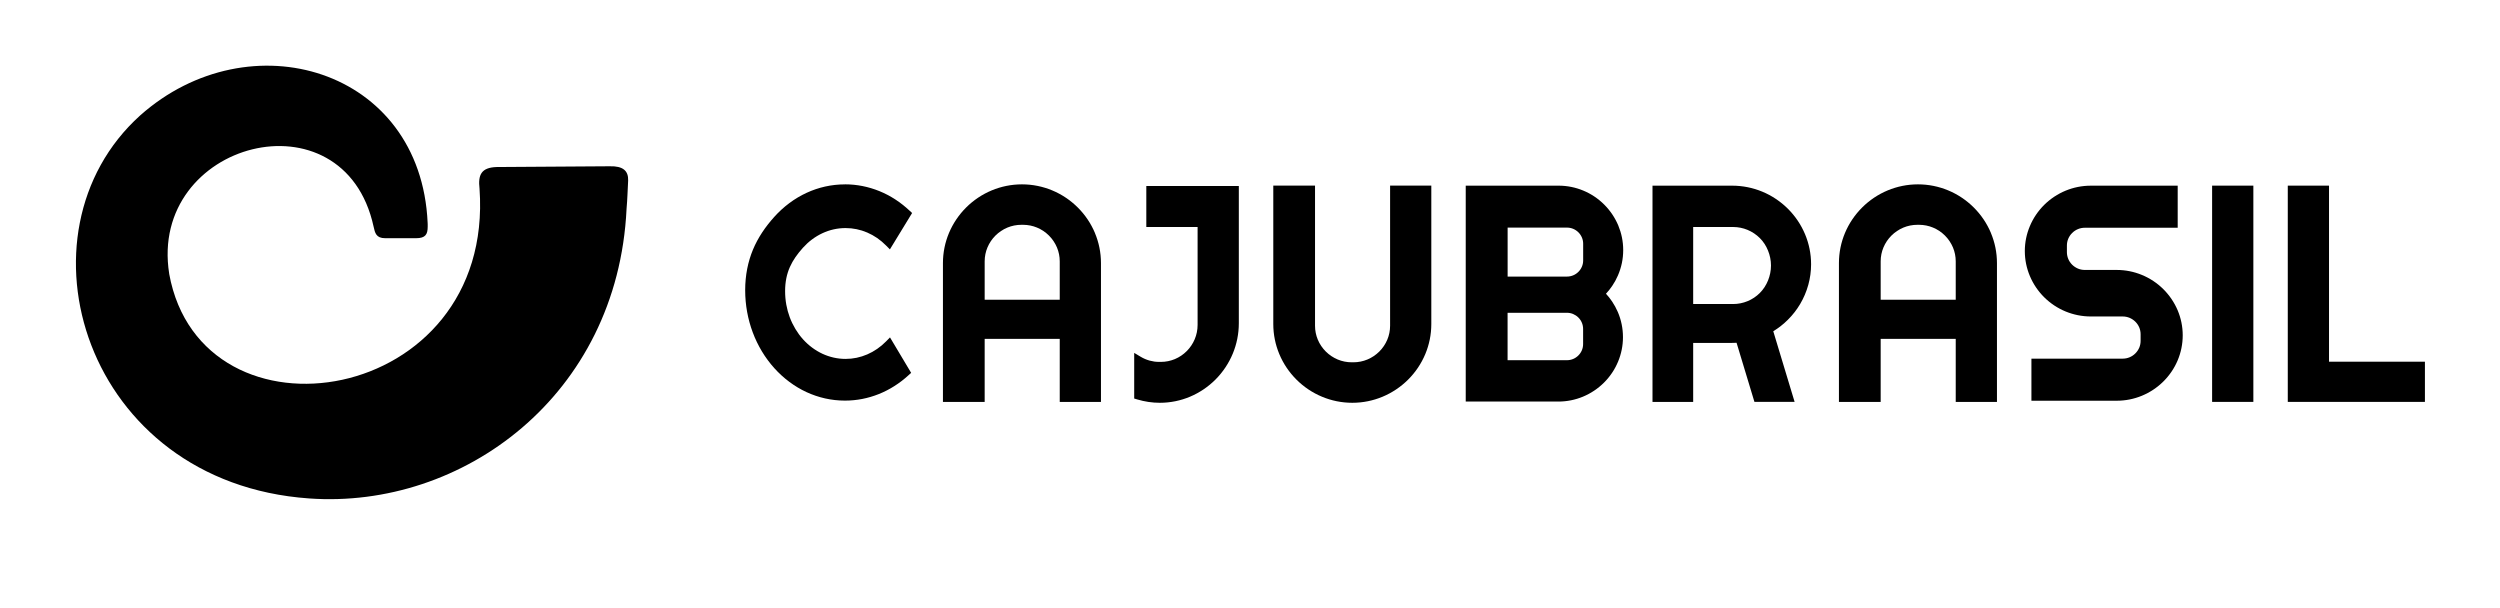
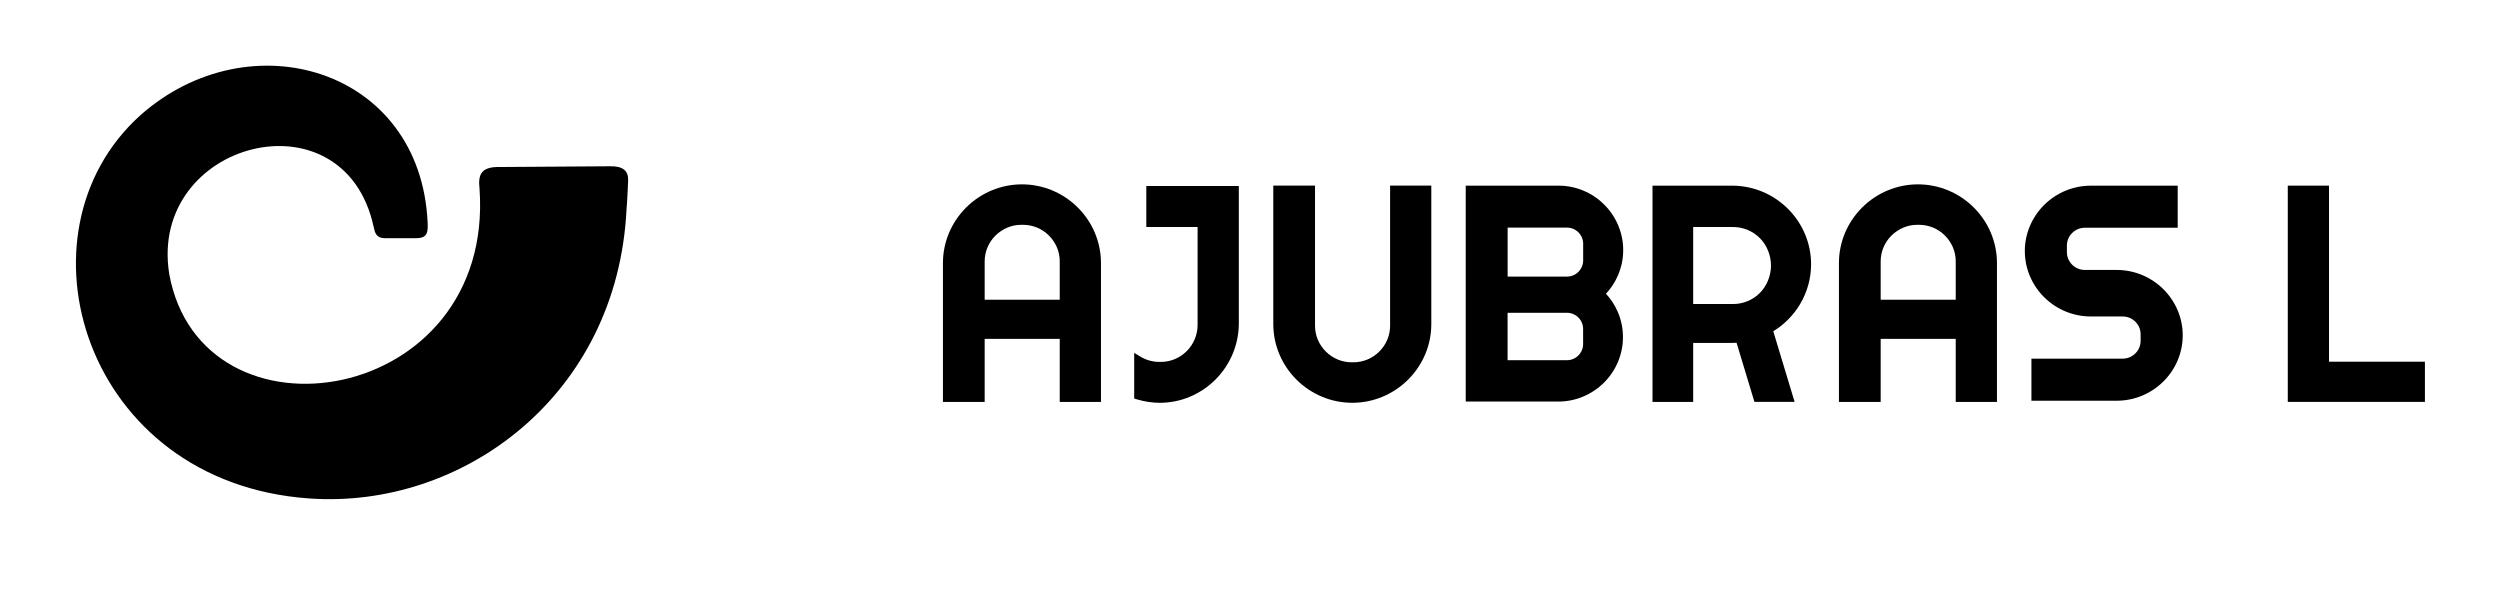
<svg xmlns="http://www.w3.org/2000/svg" width="181" height="44" viewBox="0 0 181 44" fill="none">
  <path fill-rule="evenodd" clip-rule="evenodd" d="M92.186 23.459V13.439H95.208V23.583C95.208 23.94 95.279 24.281 95.409 24.591C95.544 24.914 95.743 25.206 95.989 25.452C96.235 25.697 96.528 25.893 96.852 26.029C97.163 26.159 97.506 26.23 97.864 26.23H97.986C98.344 26.23 98.687 26.159 98.998 26.029C99.322 25.895 99.615 25.697 99.862 25.452C100.108 25.206 100.306 24.914 100.441 24.591C100.571 24.281 100.643 23.94 100.643 23.583V13.439H103.627V23.459C103.627 24.228 103.472 24.962 103.192 25.634C102.9 26.332 102.474 26.961 101.946 27.486C101.417 28.012 100.787 28.437 100.088 28.727C99.414 29.007 98.677 29.162 97.906 29.162C97.134 29.162 96.398 29.007 95.724 28.727C95.023 28.437 94.393 28.012 93.866 27.486C93.337 26.959 92.911 26.33 92.621 25.634C92.341 24.962 92.186 24.228 92.186 23.459Z" fill="black" />
  <path fill-rule="evenodd" clip-rule="evenodd" d="M83.145 29.1C83.012 29.08 82.876 29.055 82.738 29.024C82.6 28.993 82.465 28.958 82.336 28.919L82.116 28.853V25.549L82.581 25.827C82.683 25.889 82.789 25.943 82.897 25.989C83.006 26.035 83.117 26.076 83.229 26.107C83.341 26.137 83.455 26.161 83.573 26.178C83.686 26.193 83.805 26.201 83.928 26.201H84.05C84.408 26.201 84.751 26.128 85.062 25.998C85.386 25.863 85.679 25.663 85.925 25.415C86.407 24.93 86.706 24.261 86.706 23.524V16.435H82.993V13.466H89.691V23.399C89.691 24.176 89.536 24.919 89.256 25.597C88.964 26.303 88.538 26.937 88.011 27.469C87.483 28 86.852 28.429 86.153 28.723C85.479 29.006 84.743 29.162 83.971 29.162C83.835 29.162 83.697 29.157 83.558 29.146C83.418 29.135 83.28 29.12 83.144 29.1H83.145Z" fill="black" />
-   <path fill-rule="evenodd" clip-rule="evenodd" d="M160.466 13.44H163.143V29.097H160.157V13.44H160.466Z" fill="black" />
  <path fill-rule="evenodd" clip-rule="evenodd" d="M168.621 13.44V26.187H175.564V29.097H165.635V13.44H168.621Z" fill="black" />
  <path fill-rule="evenodd" clip-rule="evenodd" d="M153.245 29.012H147.075V25.966H153.682C153.858 25.966 154.025 25.932 154.177 25.869C154.335 25.804 154.479 25.708 154.598 25.588C154.719 25.469 154.815 25.326 154.882 25.171C154.945 25.019 154.98 24.854 154.98 24.681V24.198C154.98 24.024 154.944 23.858 154.882 23.708C154.815 23.55 154.719 23.408 154.6 23.291C154.479 23.172 154.336 23.076 154.178 23.01C154.026 22.947 153.859 22.913 153.684 22.913H151.378C150.733 22.913 150.118 22.784 149.554 22.553C148.968 22.312 148.442 21.96 148.001 21.523C147.56 21.085 147.205 20.563 146.962 19.984C146.728 19.427 146.597 18.817 146.597 18.177C146.597 17.538 146.728 16.929 146.962 16.372C147.205 15.792 147.561 15.27 148.001 14.833C148.443 14.396 148.97 14.044 149.554 13.803C150.117 13.571 150.733 13.443 151.378 13.443H157.665V16.489H150.941C150.766 16.489 150.599 16.523 150.447 16.586C150.289 16.651 150.145 16.747 150.025 16.867C149.904 16.986 149.808 17.128 149.742 17.284C149.678 17.436 149.644 17.601 149.644 17.774V18.257C149.644 18.43 149.68 18.597 149.742 18.747C149.807 18.905 149.904 19.045 150.025 19.166C150.146 19.285 150.289 19.38 150.447 19.447C150.599 19.51 150.766 19.544 150.941 19.544H153.247C153.892 19.544 154.507 19.672 155.071 19.904C155.657 20.145 156.184 20.497 156.624 20.934C157.065 21.371 157.42 21.893 157.665 22.472C157.899 23.03 158.029 23.64 158.029 24.278C158.029 24.916 157.899 25.526 157.665 26.085C157.422 26.664 157.065 27.186 156.624 27.623C156.182 28.06 155.655 28.412 155.071 28.653C154.508 28.885 153.892 29.013 153.247 29.013L153.245 29.012Z" fill="black" />
-   <path fill-rule="evenodd" clip-rule="evenodd" d="M61.174 13.346C61.607 13.346 62.03 13.388 62.444 13.47C62.864 13.553 63.274 13.677 63.669 13.837C64.071 14.001 64.455 14.202 64.818 14.438C65.183 14.676 65.53 14.949 65.854 15.253L66.036 15.423L64.429 18.055L64.151 17.776C63.951 17.573 63.736 17.392 63.507 17.233C63.28 17.077 63.04 16.945 62.786 16.835C62.538 16.728 62.281 16.646 62.017 16.593C61.76 16.54 61.492 16.512 61.218 16.512C60.627 16.512 60.065 16.643 59.553 16.88C59.019 17.127 58.537 17.488 58.134 17.936C57.733 18.383 57.409 18.83 57.185 19.337C56.964 19.839 56.842 20.401 56.842 21.079C56.842 21.757 56.961 22.386 57.176 22.965C57.401 23.567 57.728 24.108 58.134 24.561C58.537 25.008 59.019 25.37 59.553 25.617C60.066 25.853 60.629 25.985 61.218 25.985C61.494 25.985 61.762 25.957 62.019 25.903C62.285 25.847 62.544 25.765 62.789 25.659C63.04 25.55 63.282 25.415 63.511 25.257C63.742 25.098 63.958 24.916 64.157 24.712L64.436 24.428L65.966 26.993L65.783 27.161C65.464 27.455 65.121 27.719 64.757 27.949C64.398 28.178 64.019 28.372 63.626 28.53C63.239 28.684 62.834 28.805 62.42 28.885C62.014 28.964 61.597 29.004 61.173 29.004C60.192 29.004 59.256 28.786 58.402 28.394C57.517 27.986 56.722 27.389 56.056 26.649C55.393 25.912 54.859 25.032 54.495 24.055C54.145 23.115 53.951 22.085 53.951 21.007C53.951 19.929 54.153 18.94 54.517 18.069C54.881 17.2 55.407 16.426 56.056 15.704C56.722 14.963 57.519 14.365 58.402 13.959C59.256 13.565 60.192 13.349 61.173 13.349L61.174 13.346Z" fill="black" />
  <path fill-rule="evenodd" clip-rule="evenodd" d="M12.248 19.82C14.596 32.739 35.834 29.422 34.718 13.659C34.602 12.665 34.836 12.13 35.955 12.093C38.684 12.075 41.413 12.056 44.142 12.038C45.111 12.013 45.499 12.367 45.478 13.065C45.439 13.752 45.425 14.436 45.363 15.113V15.122C44.712 28.649 33.473 36.884 22.375 36.087C6.079 34.936 0.697 16.87 10.152 8.354C18.055 1.331 30.466 4.936 30.961 16.134C30.964 16.163 30.965 16.194 30.965 16.225V16.41C30.965 16.965 30.807 17.246 30.127 17.246H27.888C27.229 17.246 27.147 16.86 27.049 16.41C24.898 6.526 10.728 10.228 12.25 19.819" fill="black" />
  <path fill-rule="evenodd" clip-rule="evenodd" d="M79.276 16.873C78.985 16.175 78.558 15.547 78.03 15.022C77.501 14.495 76.871 14.07 76.172 13.781C75.498 13.502 74.762 13.347 73.99 13.347C73.218 13.347 72.482 13.502 71.808 13.781C71.108 14.072 70.477 14.496 69.95 15.022C69.422 15.548 68.996 16.177 68.704 16.873C68.424 17.545 68.269 18.279 68.269 19.048V29.098H71.29V24.534H76.725V29.098H79.71V19.048C79.71 18.279 79.555 17.545 79.274 16.873H79.276ZM76.725 21.7H71.29V18.923C71.29 18.566 71.362 18.225 71.492 17.915C71.627 17.592 71.825 17.3 72.072 17.054C72.318 16.809 72.611 16.613 72.935 16.477C73.246 16.347 73.589 16.276 73.947 16.276H74.069C74.427 16.276 74.769 16.347 75.081 16.477C75.405 16.611 75.698 16.809 75.944 17.054C76.191 17.3 76.387 17.592 76.524 17.915C76.654 18.225 76.725 18.566 76.725 18.923V21.7Z" fill="black" />
  <path fill-rule="evenodd" clip-rule="evenodd" d="M144.146 16.873C143.855 16.175 143.428 15.547 142.9 15.022C142.372 14.495 141.741 14.07 141.042 13.781C140.368 13.502 139.632 13.347 138.86 13.347C138.088 13.347 137.352 13.502 136.678 13.781C135.978 14.072 135.347 14.496 134.82 15.022C134.292 15.548 133.865 16.177 133.574 16.873C133.294 17.545 133.139 18.279 133.139 19.048V29.098H136.161V24.534H141.595V29.098H144.58V19.048C144.58 18.279 144.425 17.545 144.144 16.873H144.146ZM141.595 21.7H136.161V18.923C136.161 18.566 136.232 18.225 136.362 17.915C136.497 17.592 136.695 17.3 136.942 17.054C137.188 16.809 137.481 16.613 137.805 16.477C138.116 16.347 138.459 16.276 138.817 16.276H138.939C139.297 16.276 139.639 16.347 139.951 16.477C140.275 16.611 140.568 16.809 140.814 17.054C141.061 17.3 141.257 17.592 141.394 17.915C141.524 18.225 141.595 18.566 141.595 18.923V21.7Z" fill="black" />
  <path fill-rule="evenodd" clip-rule="evenodd" d="M117.128 22.584C117.013 22.319 116.875 22.066 116.716 21.828C116.582 21.629 116.434 21.442 116.272 21.266C116.437 21.09 116.587 20.901 116.722 20.702C116.883 20.466 117.023 20.211 117.139 19.942C117.263 19.655 117.359 19.354 117.424 19.044C117.487 18.739 117.52 18.424 117.52 18.106C117.52 17.477 117.393 16.877 117.164 16.327C116.925 15.757 116.576 15.242 116.145 14.812C115.713 14.381 115.199 14.033 114.625 13.797C114.074 13.568 113.471 13.442 112.84 13.442H106.119V29.073H112.823C113.454 29.073 114.056 28.947 114.608 28.718C115.18 28.48 115.696 28.133 116.128 27.703C116.561 27.274 116.908 26.76 117.146 26.188C117.376 25.639 117.503 25.038 117.503 24.409C117.503 24.093 117.47 23.78 117.408 23.476C117.345 23.166 117.249 22.866 117.128 22.582V22.584ZM114.617 24.91C114.617 25.067 114.586 25.218 114.529 25.356C114.47 25.498 114.382 25.628 114.273 25.736C114.165 25.844 114.035 25.932 113.892 25.991C113.754 26.048 113.604 26.079 113.444 26.079H109.149V22.645H113.444C113.602 22.645 113.754 22.676 113.892 22.733C114.036 22.794 114.165 22.88 114.273 22.988C114.382 23.096 114.47 23.226 114.529 23.368C114.586 23.506 114.617 23.655 114.617 23.814V24.908V24.91ZM114.621 18.855C114.621 19.013 114.59 19.164 114.532 19.301C114.473 19.444 114.385 19.573 114.277 19.681C114.168 19.79 114.038 19.878 113.895 19.936C113.757 19.993 113.607 20.024 113.447 20.024H109.152V16.478H113.447C113.606 16.478 113.757 16.509 113.895 16.566C114.038 16.625 114.168 16.713 114.277 16.821C114.385 16.929 114.473 17.059 114.532 17.201C114.59 17.338 114.621 17.488 114.621 17.647V18.854V18.855Z" fill="black" />
  <path fill-rule="evenodd" clip-rule="evenodd" d="M130.687 16.962C130.396 16.265 129.97 15.638 129.443 15.113C128.915 14.588 128.284 14.163 127.585 13.874C126.911 13.596 126.175 13.442 125.403 13.442H119.641V29.098H122.586V24.826H125.403C125.434 24.826 125.481 24.826 125.543 24.823C125.595 24.823 125.645 24.82 125.691 24.817H125.727L127.021 29.097H129.93L128.385 23.983C128.767 23.748 129.121 23.471 129.435 23.158C129.781 22.815 130.083 22.431 130.331 22.011C130.585 21.581 130.785 21.116 130.921 20.623C131.053 20.146 131.123 19.646 131.123 19.133C131.123 18.366 130.968 17.632 130.687 16.962ZM128.005 20.307C127.866 20.65 127.663 20.962 127.413 21.21C127.159 21.464 126.857 21.668 126.52 21.805C126.198 21.938 125.845 22.012 125.474 22.012H122.586V16.435H125.474C125.845 16.435 126.198 16.509 126.52 16.642C126.855 16.781 127.159 16.985 127.413 17.238C127.664 17.487 127.866 17.797 128.005 18.142C128.143 18.48 128.219 18.85 128.219 19.224C128.219 19.598 128.143 19.969 128.005 20.307Z" fill="black" />
</svg>